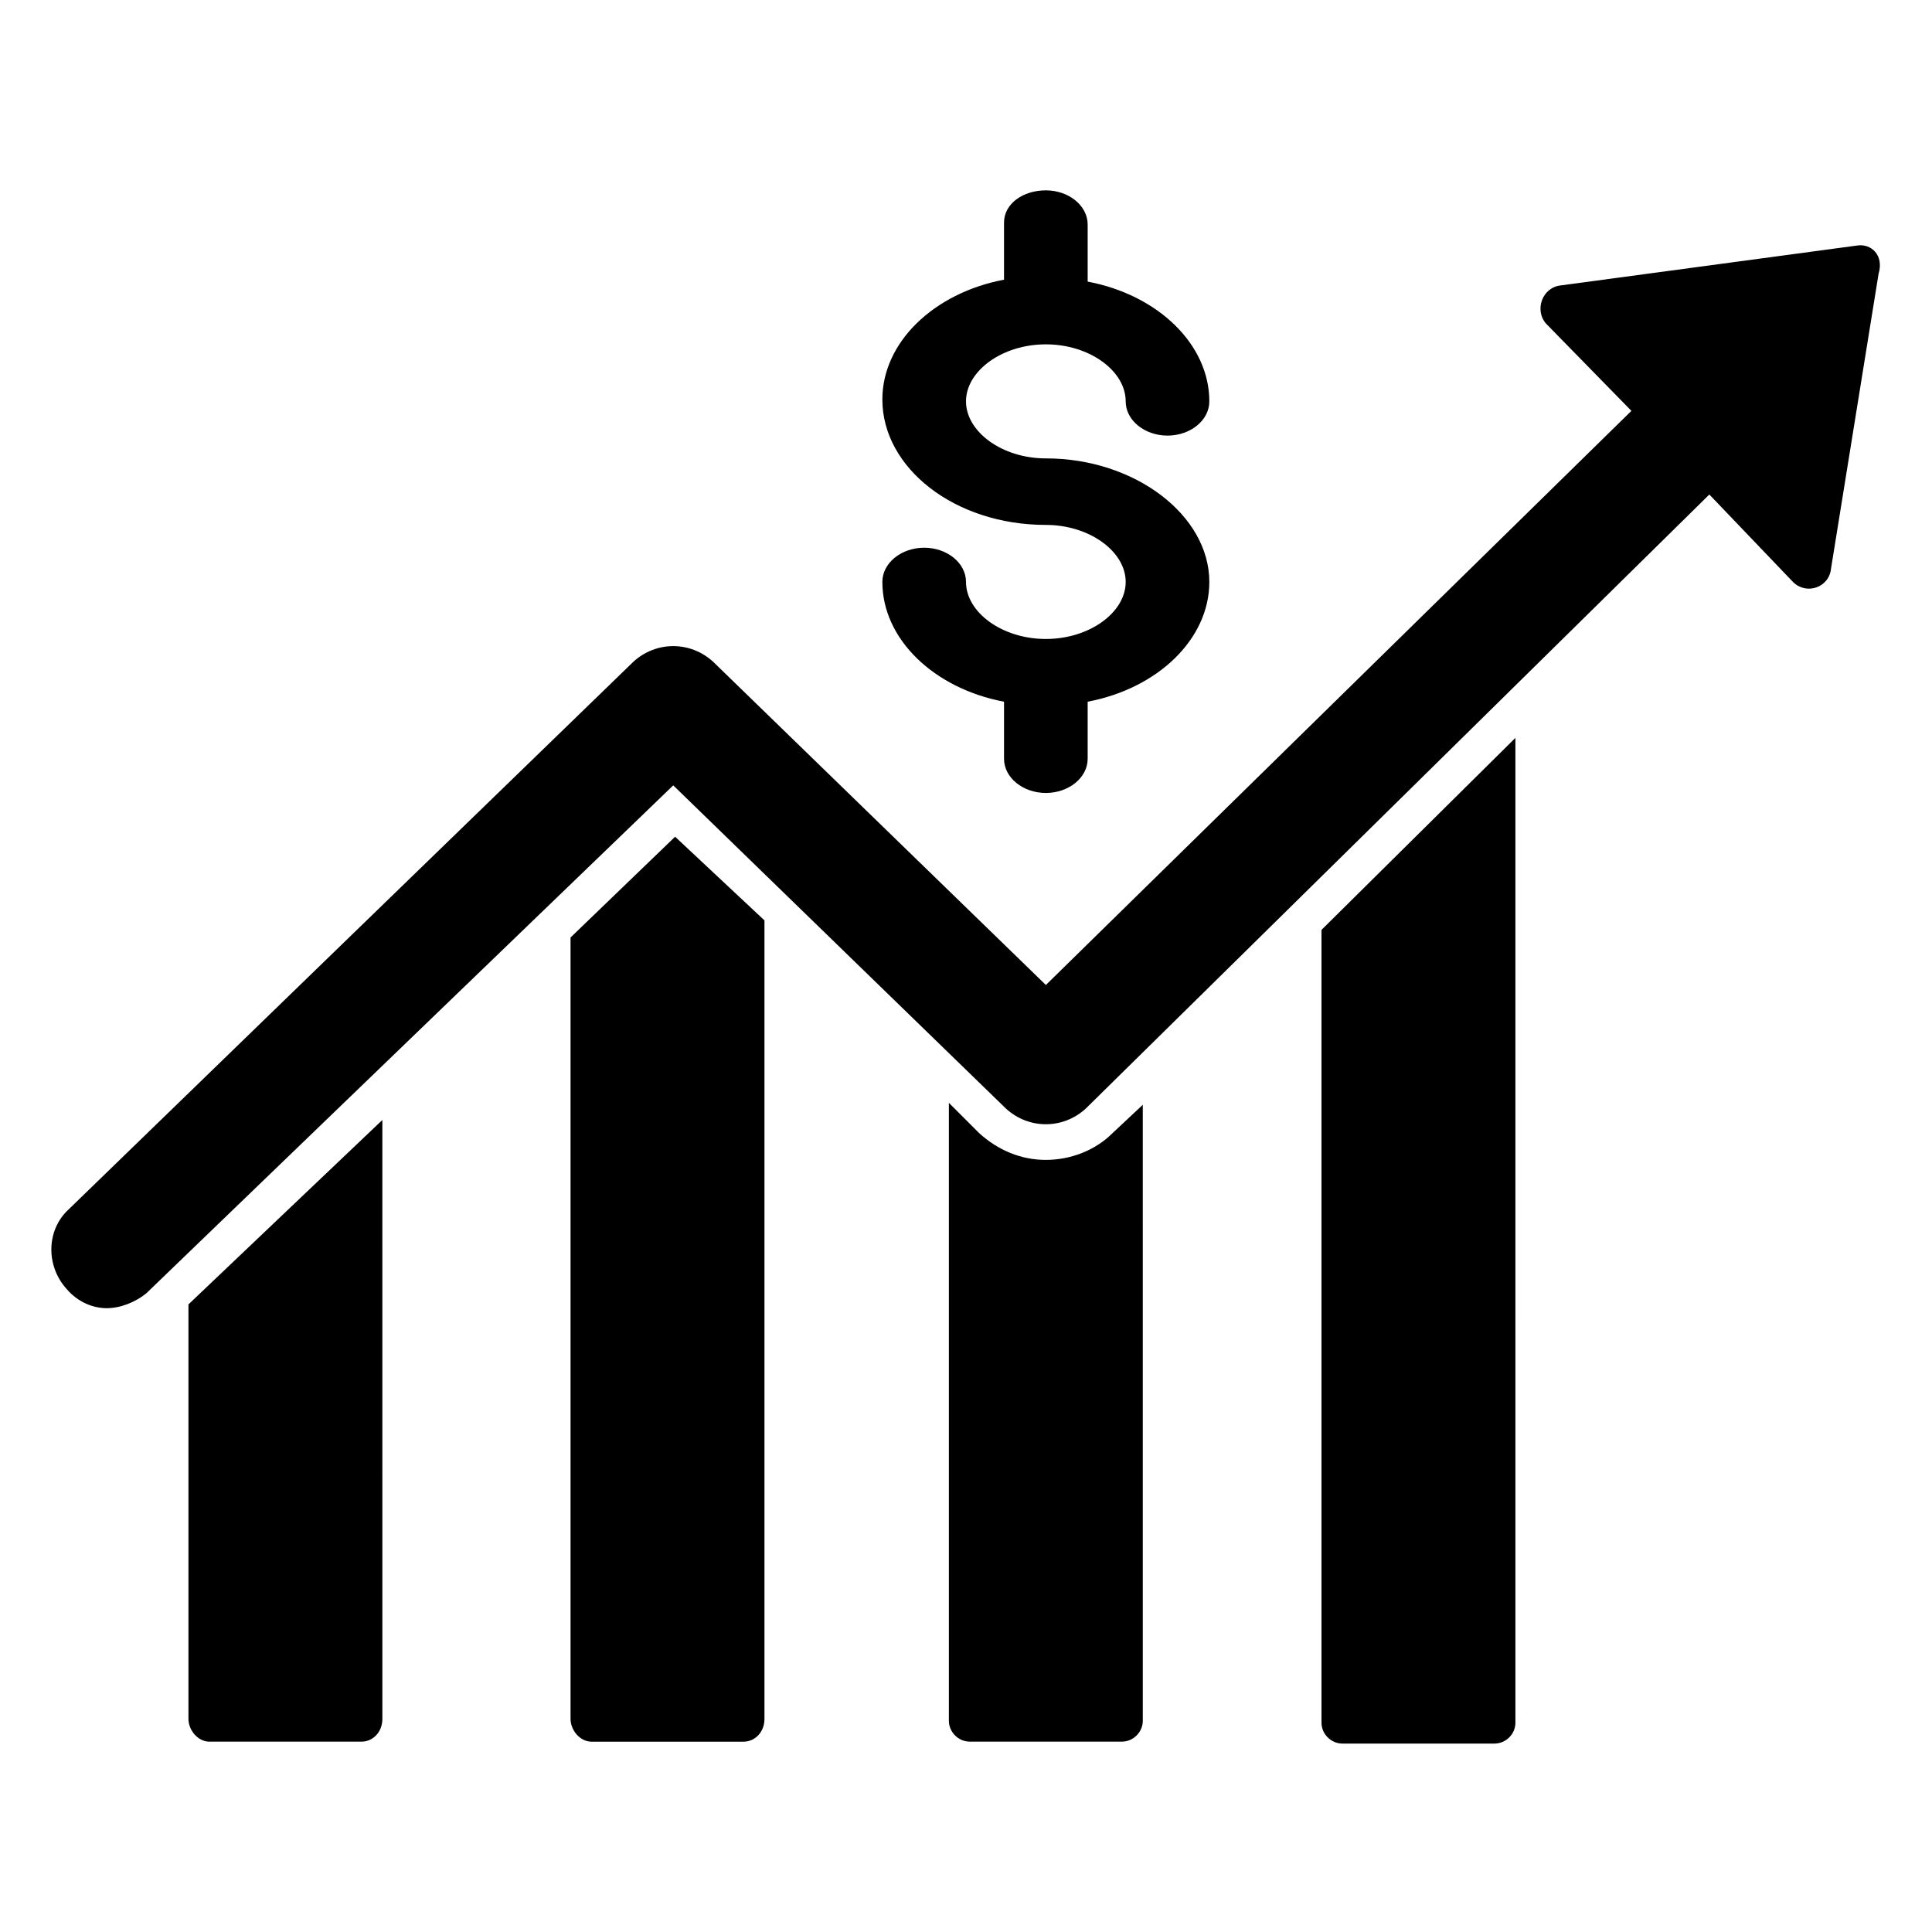
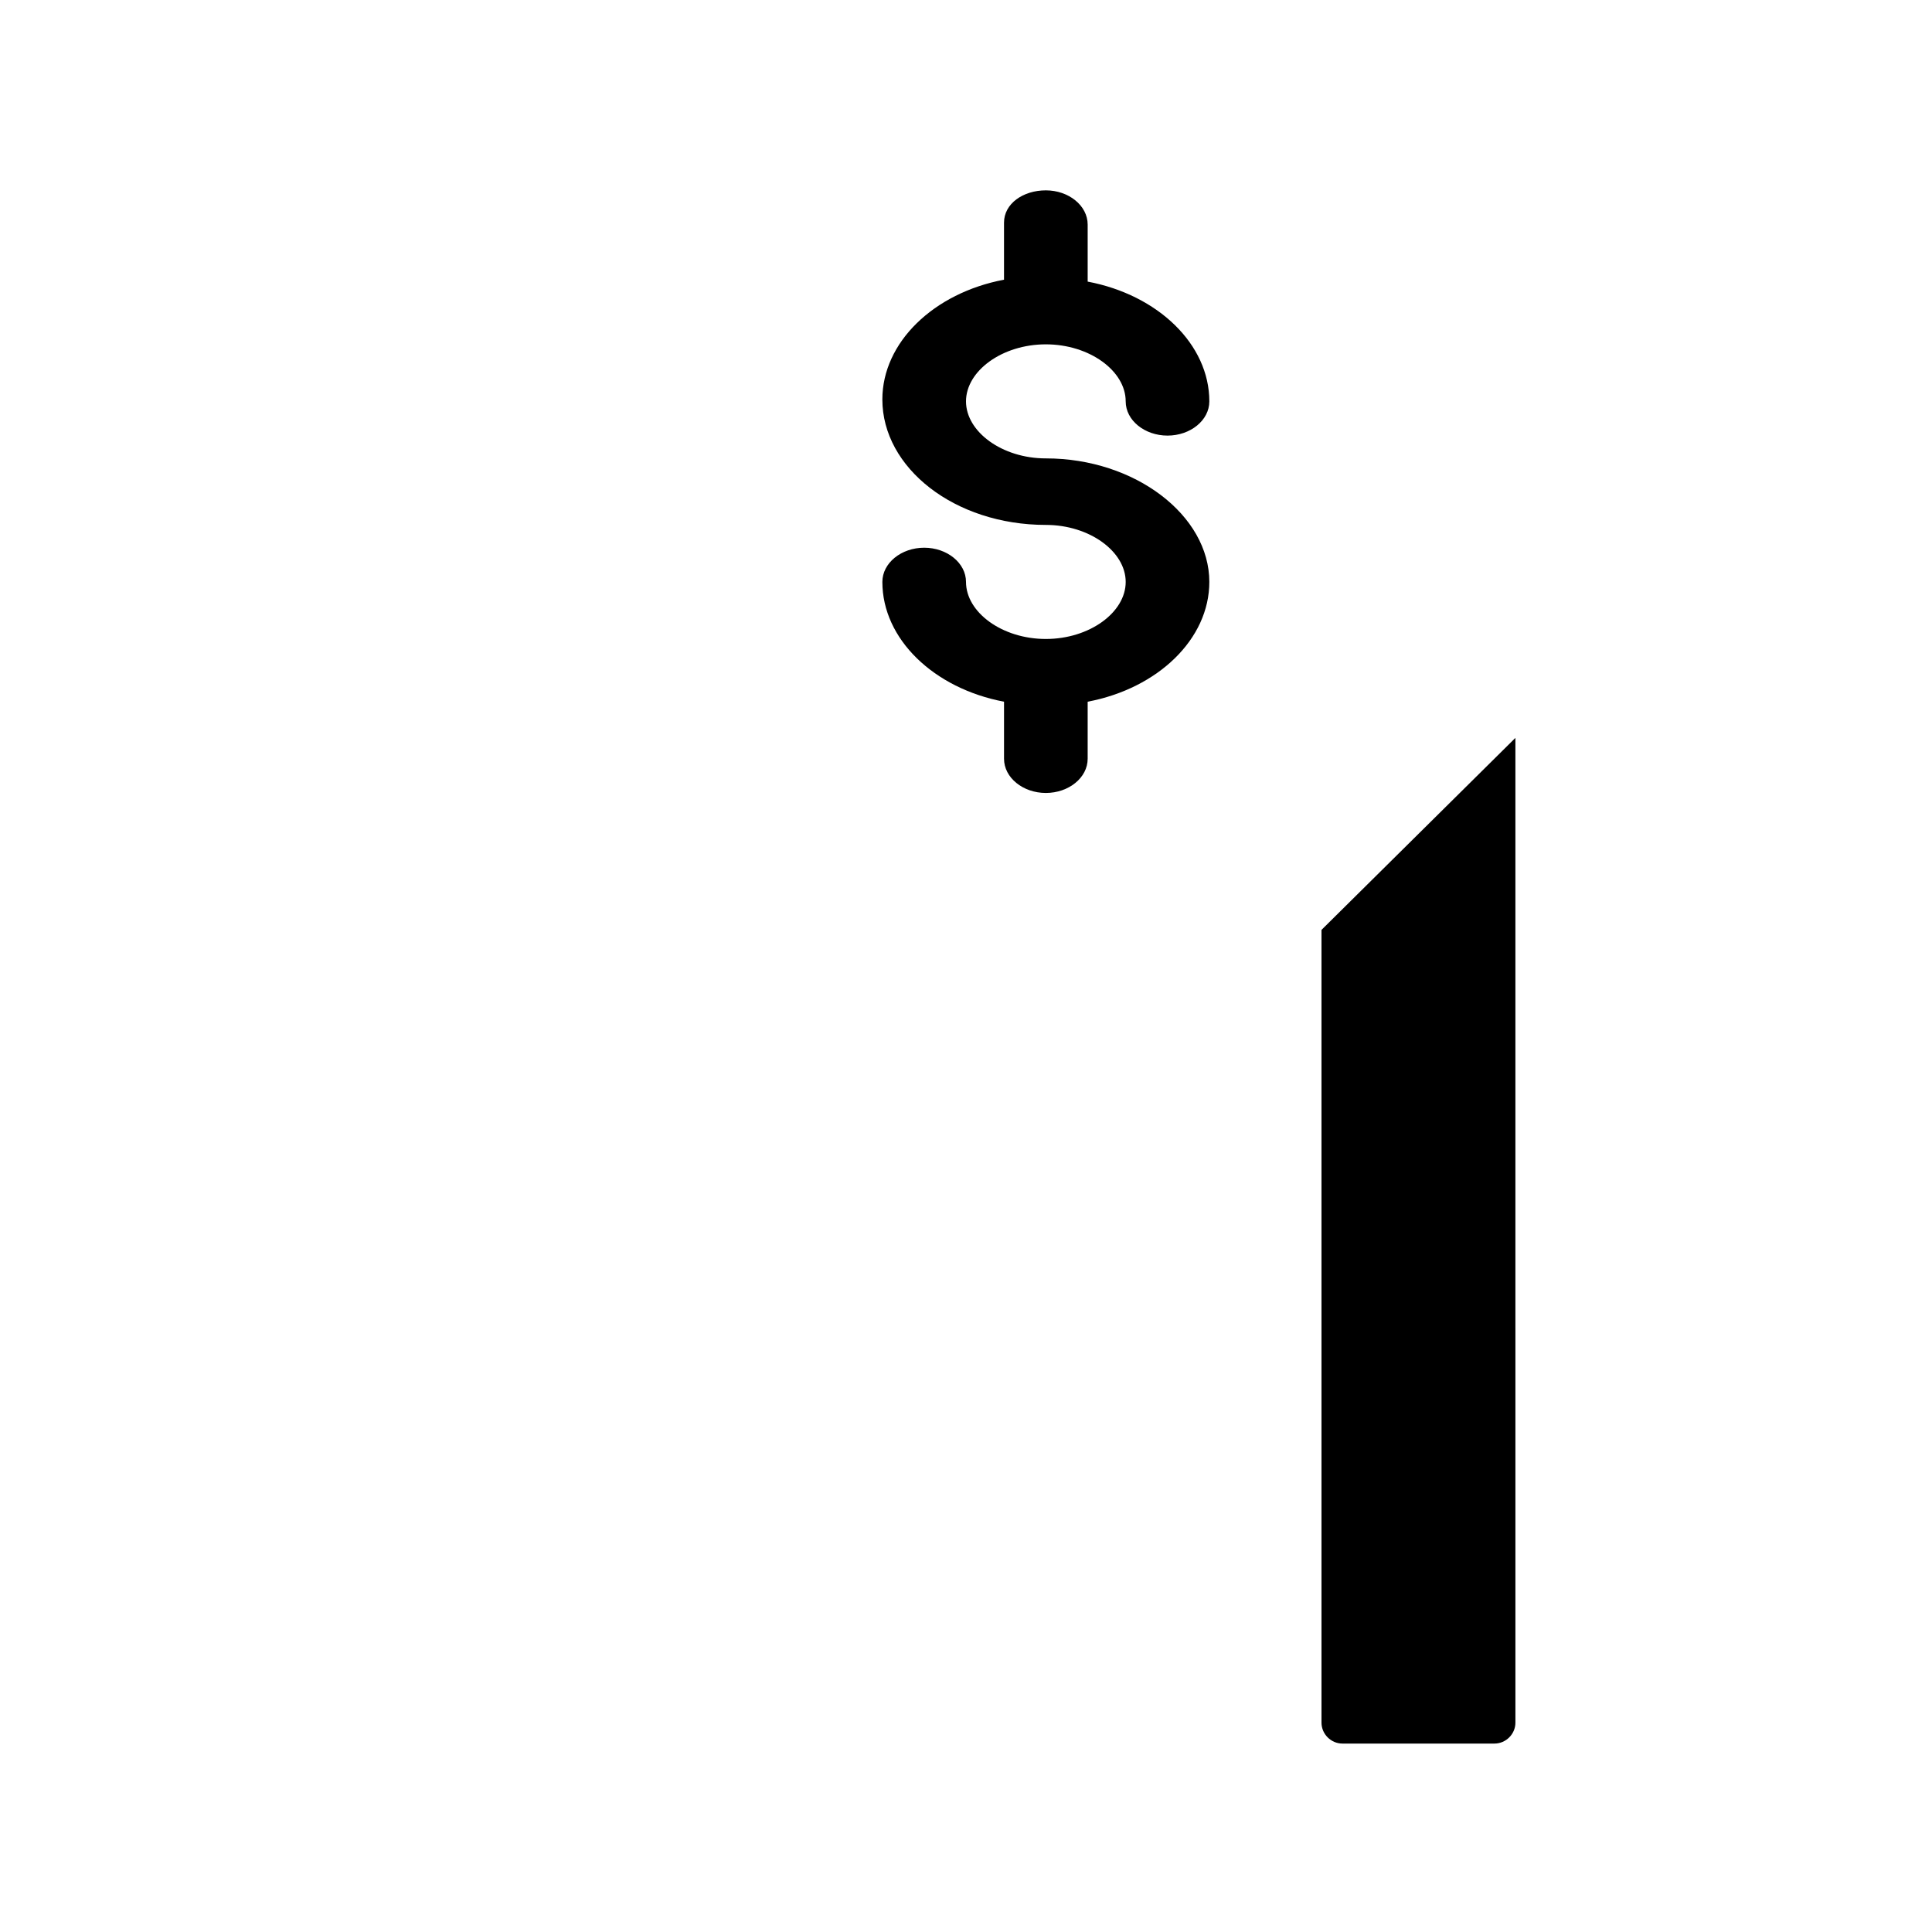
<svg xmlns="http://www.w3.org/2000/svg" fill="#000000" width="800px" height="800px" version="1.1" viewBox="144 144 512 512">
  <g>
    <path d="m421.16 265.48c-11.586 0-21.16-7.055-21.16-15.113 0-8.062 9.574-15.113 21.16-15.113 11.586 0 21.16 7.055 21.16 15.113 0 5.039 5.039 9.07 11.082 9.07 6.047 0 11.082-4.031 11.082-9.07 0-15.113-13.602-28.215-32.242-31.738v-15.113c0-5.039-5.039-9.07-11.082-9.07-6.047 0-11.086 3.527-11.086 8.562v15.113c-18.641 3.527-32.242 16.625-32.242 31.738 0 18.137 19.145 33.25 43.328 33.25 11.586 0 21.16 7.055 21.16 15.113 0 8.062-9.574 15.113-21.16 15.113-11.586 0-21.16-7.055-21.16-15.113 0-5.039-5.039-9.07-11.082-9.07-6.047 0-11.082 4.031-11.082 9.07 0 15.113 13.602 28.215 32.242 31.738v15.113c0 5.039 5.039 9.07 11.082 9.07 6.047 0 11.082-4.031 11.082-9.07v-15.113c18.641-3.527 32.242-16.625 32.242-31.738 0-17.629-19.648-32.742-43.324-32.742z" />
-     <path d="m636.29 209.05-78.594 10.578c-5.039 0.504-7.055 6.551-4.031 10.078l22.672 23.176-155.17 152.15-88.168-85.648c-6.047-5.543-15.113-5.543-21.16 0l-149.63 145.1c-6.047 5.543-6.047 15.113-0.504 21.16 3.023 3.527 7.055 5.039 10.582 5.039s7.559-1.512 10.578-4.031l139.55-134.52 88.168 85.648c6.047 5.543 15.113 5.543 21.16 0l165.25-162.73 22.168 23.176c3.527 3.527 9.574 1.512 10.078-3.527l12.594-78.09c1.512-5.039-2.016-8.062-5.543-7.559z" />
    <path d="m494.21 390.43v210.09c0 3.023 2.519 5.543 5.543 5.543h40.305c3.023 0 5.543-2.519 5.543-5.543l-0.004-260.97z" />
-     <path d="m438.79 444.33c-4.535 4.535-11.082 7.055-17.633 7.055-6.551 0-12.594-2.519-17.633-7.055l-8.062-8.062v163.74c0 3.023 2.519 5.543 5.543 5.543h40.305c3.023 0 5.543-2.519 5.543-5.543l-0.004-163.23z" />
-     <path d="m193.94 489.68v109.83c0 3.023 2.519 6.047 5.543 6.047h40.305c3.023 0 5.543-2.519 5.543-6.047l-0.004-158.7z" />
-     <path d="m322.91 365.74-27.711 26.703v207.07c0 3.023 2.519 6.047 5.543 6.047h40.305c3.023 0 5.543-2.519 5.543-6.047v-211.6z" />
  </g>
</svg>